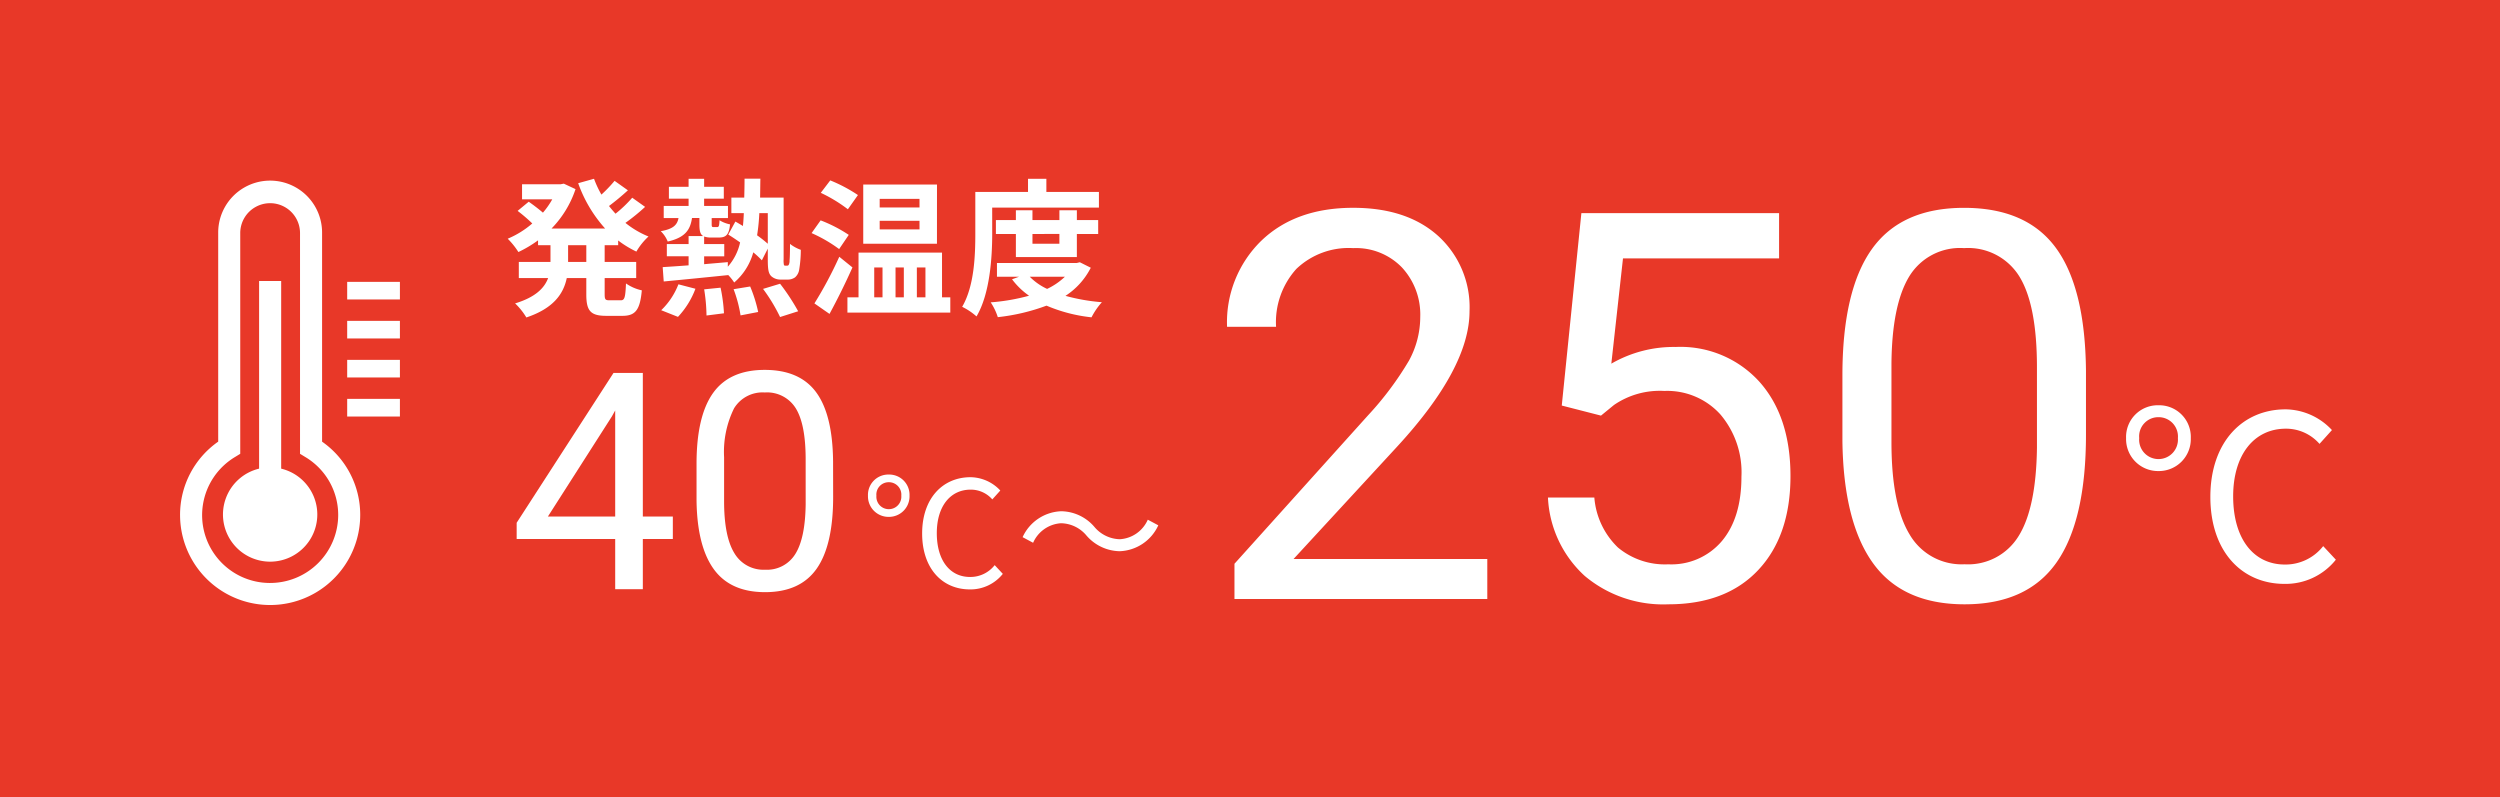
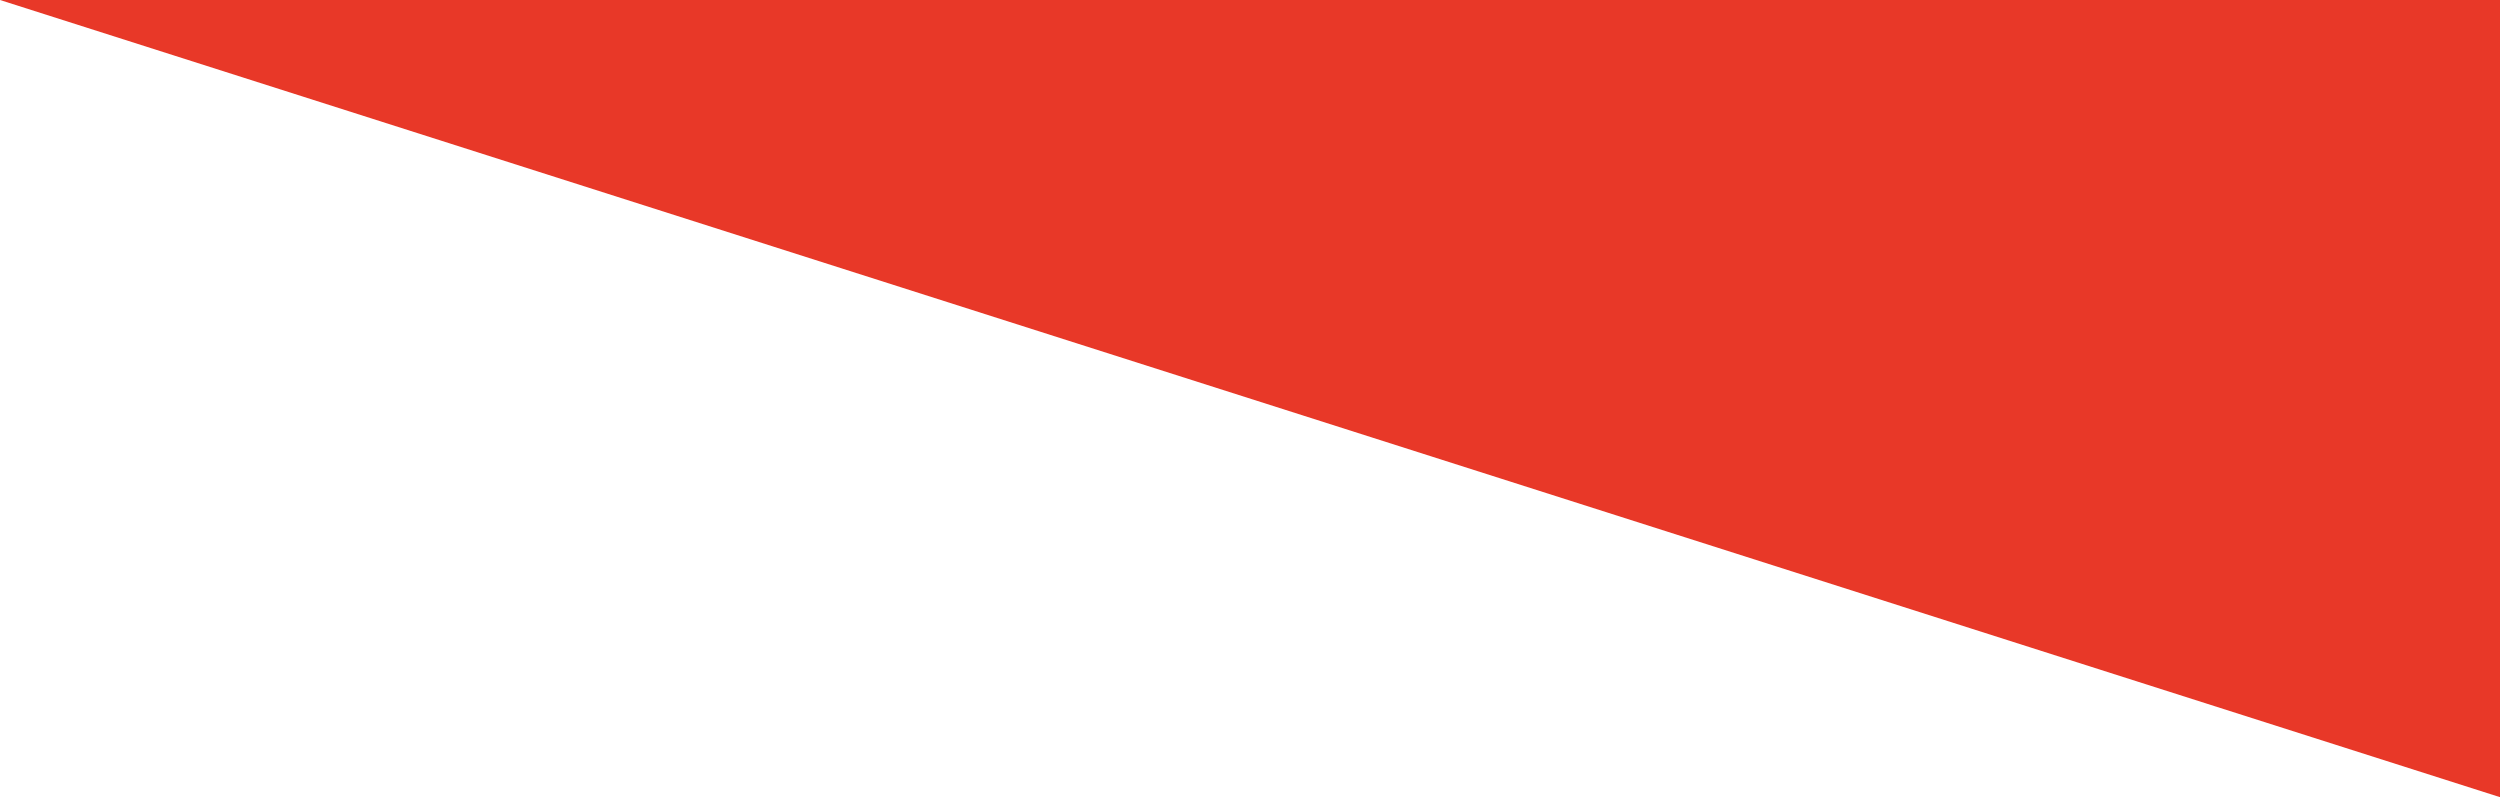
<svg xmlns="http://www.w3.org/2000/svg" viewBox="0 0 304 96.935">
  <defs>
    <clipPath id="a">
-       <path fill="none" d="M0 0h259.606v72.856H0z" />
-     </clipPath>
+       </clipPath>
  </defs>
-   <path fill="#e83828" d="M0 0h304v96.935H0z" />
+   <path fill="#e83828" d="M0 0h304v96.935z" />
  <path d="M78.168 62.811h3.649v2.728h-3.649v6.106h-3.36v-6.106H62.826v-1.97l11.779-18.224h3.563Zm-11.544 0h8.184v-12.9l-.4.723Zm34.687-2.385q0 5.872-2.005 8.726t-6.274 2.854q-4.209 0-6.233-2.791t-2.1-8.338v-4.462q0-5.8 2.005-8.618t6.287-2.818q4.246 0 6.251 2.719t2.06 8.392Zm-3.343-4.571q0-4.246-1.192-6.188A4.1 4.1 0 0 0 93 47.725a4.05 4.05 0 0 0-3.74 1.933 11.958 11.958 0 0 0-1.21 5.944v5.343q0 4.264 1.238 6.3a4.1 4.1 0 0 0 3.749 2.032 4.04 4.04 0 0 0 3.677-1.915q1.2-1.915 1.256-6.034Z" fill="#fff" />
  <g clip-path="url(#a)" transform="translate(21.894 13.045)">
    <path d="M158.961 59.794h-30.744v-4.286l16.242-18.047a38.587 38.587 0 0 0 4.979-6.655 11.107 11.107 0 0 0 1.37-5.3 8.419 8.419 0 0 0-2.224-6.026 7.775 7.775 0 0 0-5.93-2.353 9.208 9.208 0 0 0-6.913 2.53 9.663 9.663 0 0 0-2.465 7.037h-5.959a13.839 13.839 0 0 1 4.17-10.47q4.173-4 11.167-4 6.542 0 10.345 3.432a11.707 11.707 0 0 1 3.802 9.138q0 6.929-8.83 16.5l-12.568 13.634h23.558Zm9.056-23.525 2.385-23.4h24.04v5.511h-18.981l-1.418 12.797a15.142 15.142 0 0 1 7.831-2.03 12.946 12.946 0 0 1 10.183 4.237q3.771 4.238 3.771 11.457 0 7.251-3.916 11.424t-10.941 4.174a14.832 14.832 0 0 1-10.154-3.445 13.763 13.763 0 0 1-4.479-9.539h5.64a9.469 9.469 0 0 0 2.868 6.075 8.918 8.918 0 0 0 6.123 2.046 8.045 8.045 0 0 0 6.528-2.84q2.369-2.836 2.369-7.831a10.882 10.882 0 0 0-2.562-7.557 8.715 8.715 0 0 0-6.816-2.854 9.829 9.829 0 0 0-6.123 1.708l-1.579 1.292Zm63.744 3.513q0 10.474-3.577 15.565t-11.183 5.092q-7.509 0-11.118-4.979t-3.739-14.873v-7.96q0-10.345 3.577-15.372t11.215-5.027q7.573 0 11.15 4.85t3.674 14.969Zm-5.962-8.153q0-7.573-2.127-11.038a7.321 7.321 0 0 0-6.735-3.464 7.225 7.225 0 0 0-6.671 3.448q-2.095 3.448-2.159 10.6v9.539q0 7.605 2.208 11.231a7.307 7.307 0 0 0 6.687 3.625 7.207 7.207 0 0 0 6.558-3.416q2.143-3.416 2.24-10.764Z" fill="#fff" />
  </g>
-   <path d="M108.083 62.852a2.5 2.5 0 0 0 2.516-2.574 2.473 2.473 0 0 0-2.52-2.574 2.477 2.477 0 0 0-2.534 2.574 2.5 2.5 0 0 0 2.538 2.574Zm0-.936a1.51 1.51 0 0 1-1.512-1.638 1.5 1.5 0 0 1 1.512-1.64 1.511 1.511 0 0 1 1.516 1.64 1.521 1.521 0 0 1-1.516 1.638Zm9.846 9.756a5.027 5.027 0 0 0 4.014-1.89l-.99-1.062a3.751 3.751 0 0 1-2.988 1.44c-2.484 0-4.05-2.052-4.05-5.328 0-3.258 1.638-5.292 4.122-5.292a3.474 3.474 0 0 1 2.628 1.188l.972-1.08a5.032 5.032 0 0 0-3.618-1.62c-3.384 0-5.886 2.574-5.886 6.84 0 4.284 2.466 6.804 5.796 6.804Zm14.17-6.57a5.457 5.457 0 0 0 4.05 1.926 5.376 5.376 0 0 0 4.7-3.15l-1.278-.684a3.971 3.971 0 0 1-3.4 2.376 4.156 4.156 0 0 1-3.072-1.476 5.4 5.4 0 0 0-4.05-1.926 5.376 5.376 0 0 0-4.7 3.15l1.278.684a3.971 3.971 0 0 1 3.4-2.376 4.126 4.126 0 0 1 3.072 1.476ZM71.295 31.854h-2.214V29.82h2.214Zm3.874-2.034v-.576a12.543 12.543 0 0 0 2.214 1.35 7.7 7.7 0 0 1 1.476-1.836 10.994 10.994 0 0 1-2.808-1.656 24.066 24.066 0 0 0 2.394-1.944l-1.566-1.116a15.112 15.112 0 0 1-2.034 1.944c-.27-.306-.54-.612-.792-.936a29.916 29.916 0 0 0 2.3-1.908l-1.62-1.152a17 17 0 0 1-1.6 1.674 12.5 12.5 0 0 1-.9-1.926l-1.926.54a16.468 16.468 0 0 0 3.274 5.508h-6.512a12.52 12.52 0 0 0 2.916-4.788l-1.426-.666-.378.072h-4.7v1.836h3.674a10.069 10.069 0 0 1-1.134 1.62c-.5-.432-1.188-.954-1.728-1.332l-1.35 1.116a19.211 19.211 0 0 1 1.782 1.53 11.137 11.137 0 0 1-2.988 1.854 9.308 9.308 0 0 1 1.3 1.62 14.713 14.713 0 0 0 2.39-1.422v.594h1.512v2.034h-3.852v1.962h3.564c-.45 1.206-1.53 2.322-4.014 3.078a8.159 8.159 0 0 1 1.368 1.71c3.33-1.116 4.518-2.898 4.914-4.788h2.376v1.962c0 2 .486 2.628 2.43 2.628h1.962c1.584 0 2.142-.72 2.358-3.1a5.33 5.33 0 0 1-1.926-.84c-.072 1.69-.162 2.05-.63 2.05h-1.386c-.5 0-.576-.108-.576-.756v-1.944h3.834v-1.962h-3.834V29.82Zm7.272 8.712a10.179 10.179 0 0 0 2.124-3.42l-2.07-.54a8.763 8.763 0 0 1-2.092 3.15Zm3.186-3.348a21.518 21.518 0 0 1 .284 3.182l2.124-.27a19.839 19.839 0 0 0-.414-3.114Zm3.578-.018a15.9 15.9 0 0 1 .846 3.186l2.142-.414a17.212 17.212 0 0 0-.972-3.1Zm3.582-.036a20.861 20.861 0 0 1 2.07 3.42l2.2-.7a25.862 25.862 0 0 0-2.2-3.348Zm.576-9.216v3.726a15.573 15.573 0 0 0-1.3-1.026 23.613 23.613 0 0 0 .27-2.7Zm2.124 6.39a.157.157 0 0 1-.162-.09 2.778 2.778 0 0 1-.036-.7v-7.488h-2.862c.018-.738.018-1.512.036-2.3h-1.926c0 .81-.018 1.566-.036 2.3h-1.566v1.89h1.512q-.027.81-.108 1.566-.486-.3-.918-.54l-.864 1.584c.45.27.954.612 1.44.954a6.57 6.57 0 0 1-1.494 2.952v-.558c-.954.09-1.926.162-2.88.252v-.96h2.446v-1.49h-2.446v-.918a2.348 2.348 0 0 0 .882.126h.9c.846 0 1.242-.306 1.368-1.6a3.874 3.874 0 0 1-1.278-.5c-.036.738-.09.828-.306.828h-.414c-.2 0-.234-.036-.234-.36v-.738h1.98v-1.476h-2.9v-.882h2.394v-1.44h-2.392v-.972h-1.89v.972h-2.394v1.44h2.394v.882h-3.024v1.476h1.8c-.162.846-.648 1.332-2.16 1.6a3.618 3.618 0 0 1 .846 1.26c2.088-.486 2.736-1.386 2.952-2.862h.9v.738c0 .792.09 1.242.468 1.458h-1.782v.972h-2.646v1.486h2.646v1.1c-1.188.09-2.268.162-3.15.216l.126 1.746c2.106-.2 5.022-.486 7.812-.774v-.036a5.385 5.385 0 0 1 .756.936 7.42 7.42 0 0 0 2.322-3.67 11.52 11.52 0 0 1 1.044.972l.72-1.422v1.314c0 1.314.108 1.692.4 2.016a1.659 1.659 0 0 0 1.17.432h.792a1.529 1.529 0 0 0 .954-.27 1.562 1.562 0 0 0 .5-.918 15.034 15.034 0 0 0 .2-2.43 4.637 4.637 0 0 1-1.314-.72c0 .936-.018 1.674-.054 2a1.119 1.119 0 0 1-.108.558.229.229 0 0 1-.2.09Zm16.326-7.074h-4.844v-1.044h4.842Zm0 2.664h-4.844V26.85h4.842Zm2.124-5.454h-8.968v7.2h8.964Zm-9.612 1.278a18.4 18.4 0 0 0-3.366-1.782l-1.152 1.512a17.893 17.893 0 0 1 3.294 2Zm-1.116 4.842a17.351 17.351 0 0 0-3.42-1.764l-1.1 1.548a17.307 17.307 0 0 1 3.35 1.944Zm-1.152 2.664a48.466 48.466 0 0 1-3.024 5.67l1.836 1.278a82.49 82.49 0 0 0 2.79-5.652Zm4.248 1.3h1.008v3.632h-1.008Zm3.6 0v3.632h-1.008V32.52Zm2.628 0v3.632h-1.044V32.52Zm2.016 3.632V30.72h-10.152v5.436h-1.35v1.854h12.51v-1.854Zm6.1-10.908h12.98V23.34h-6.39v-1.6h-2.232v1.6h-6.408v5.04c0 2.628-.108 6.372-1.6 8.928a7.794 7.794 0 0 1 1.746 1.17c1.638-2.772 1.908-7.182 1.908-10.1Zm8.172 3.2v1.188h-3.274v-1.184Zm2.124 2.808v-2.804h2.594V26.76h-2.592v-1.188h-2.124v1.188h-3.276v-1.188h-2.016v1.188h-2.43v1.692h2.43v2.808Zm-1.456 2.398a8.176 8.176 0 0 1-2.16 1.476 7.194 7.194 0 0 1-2.106-1.476Zm1.818-1.764-.378.09h-9.7v1.674h2.68l-.846.306a9.091 9.091 0 0 0 2.07 2 24.421 24.421 0 0 1-4.664.806 7.218 7.218 0 0 1 .864 1.8 24.4 24.4 0 0 0 5.924-1.4 19.008 19.008 0 0 0 5.472 1.42 8.526 8.526 0 0 1 1.26-1.836 23.792 23.792 0 0 1-4.428-.774 8.827 8.827 0 0 0 3.078-3.42ZM262.48 57.28a3.881 3.881 0 0 0 3.92-4 3.847 3.847 0 0 0-3.92-4 3.853 3.853 0 0 0-3.948 4 3.887 3.887 0 0 0 3.948 4Zm0-1.456a2.35 2.35 0 0 1-2.352-2.548 2.335 2.335 0 0 1 2.352-2.548 2.35 2.35 0 0 1 2.352 2.548 2.366 2.366 0 0 1-2.352 2.548ZM277.796 71a7.82 7.82 0 0 0 6.244-2.94l-1.54-1.652a5.835 5.835 0 0 1-4.648 2.24c-3.864 0-6.3-3.192-6.3-8.288 0-5.068 2.548-8.232 6.412-8.232a5.4 5.4 0 0 1 4.088 1.848l1.512-1.68a7.827 7.827 0 0 0-5.628-2.52c-5.264 0-9.156 4-9.156 10.64 0 6.664 3.836 10.584 9.016 10.584Z" fill="#fff" />
  <g fill="#fff">
-     <path d="M39.165 53.704V28.28a6.316 6.316 0 1 0-12.632 0v25.424a10.845 10.845 0 0 0-4.637 8.913 10.953 10.953 0 1 0 21.906 0 10.843 10.843 0 0 0-4.639-8.912M32.851 70.89a8.248 8.248 0 0 1-4.276-15.316l.639-.391v-26.9a3.635 3.635 0 0 1 7.269 0v26.9l.642.391a8.2 8.2 0 0 1 4 7.042 8.284 8.284 0 0 1-8.273 8.273" />
-     <path d="M34.191 56.987v-22.82h-2.684v22.82a5.735 5.735 0 1 0 2.684 0M42.218 34.272h6.411v2.145h-6.411zM42.218 39.016h6.411v2.145h-6.411zM42.218 43.758h6.411v2.145h-6.411zM42.218 48.502h6.411v2.145h-6.411z" />
-   </g>
+     </g>
</svg>